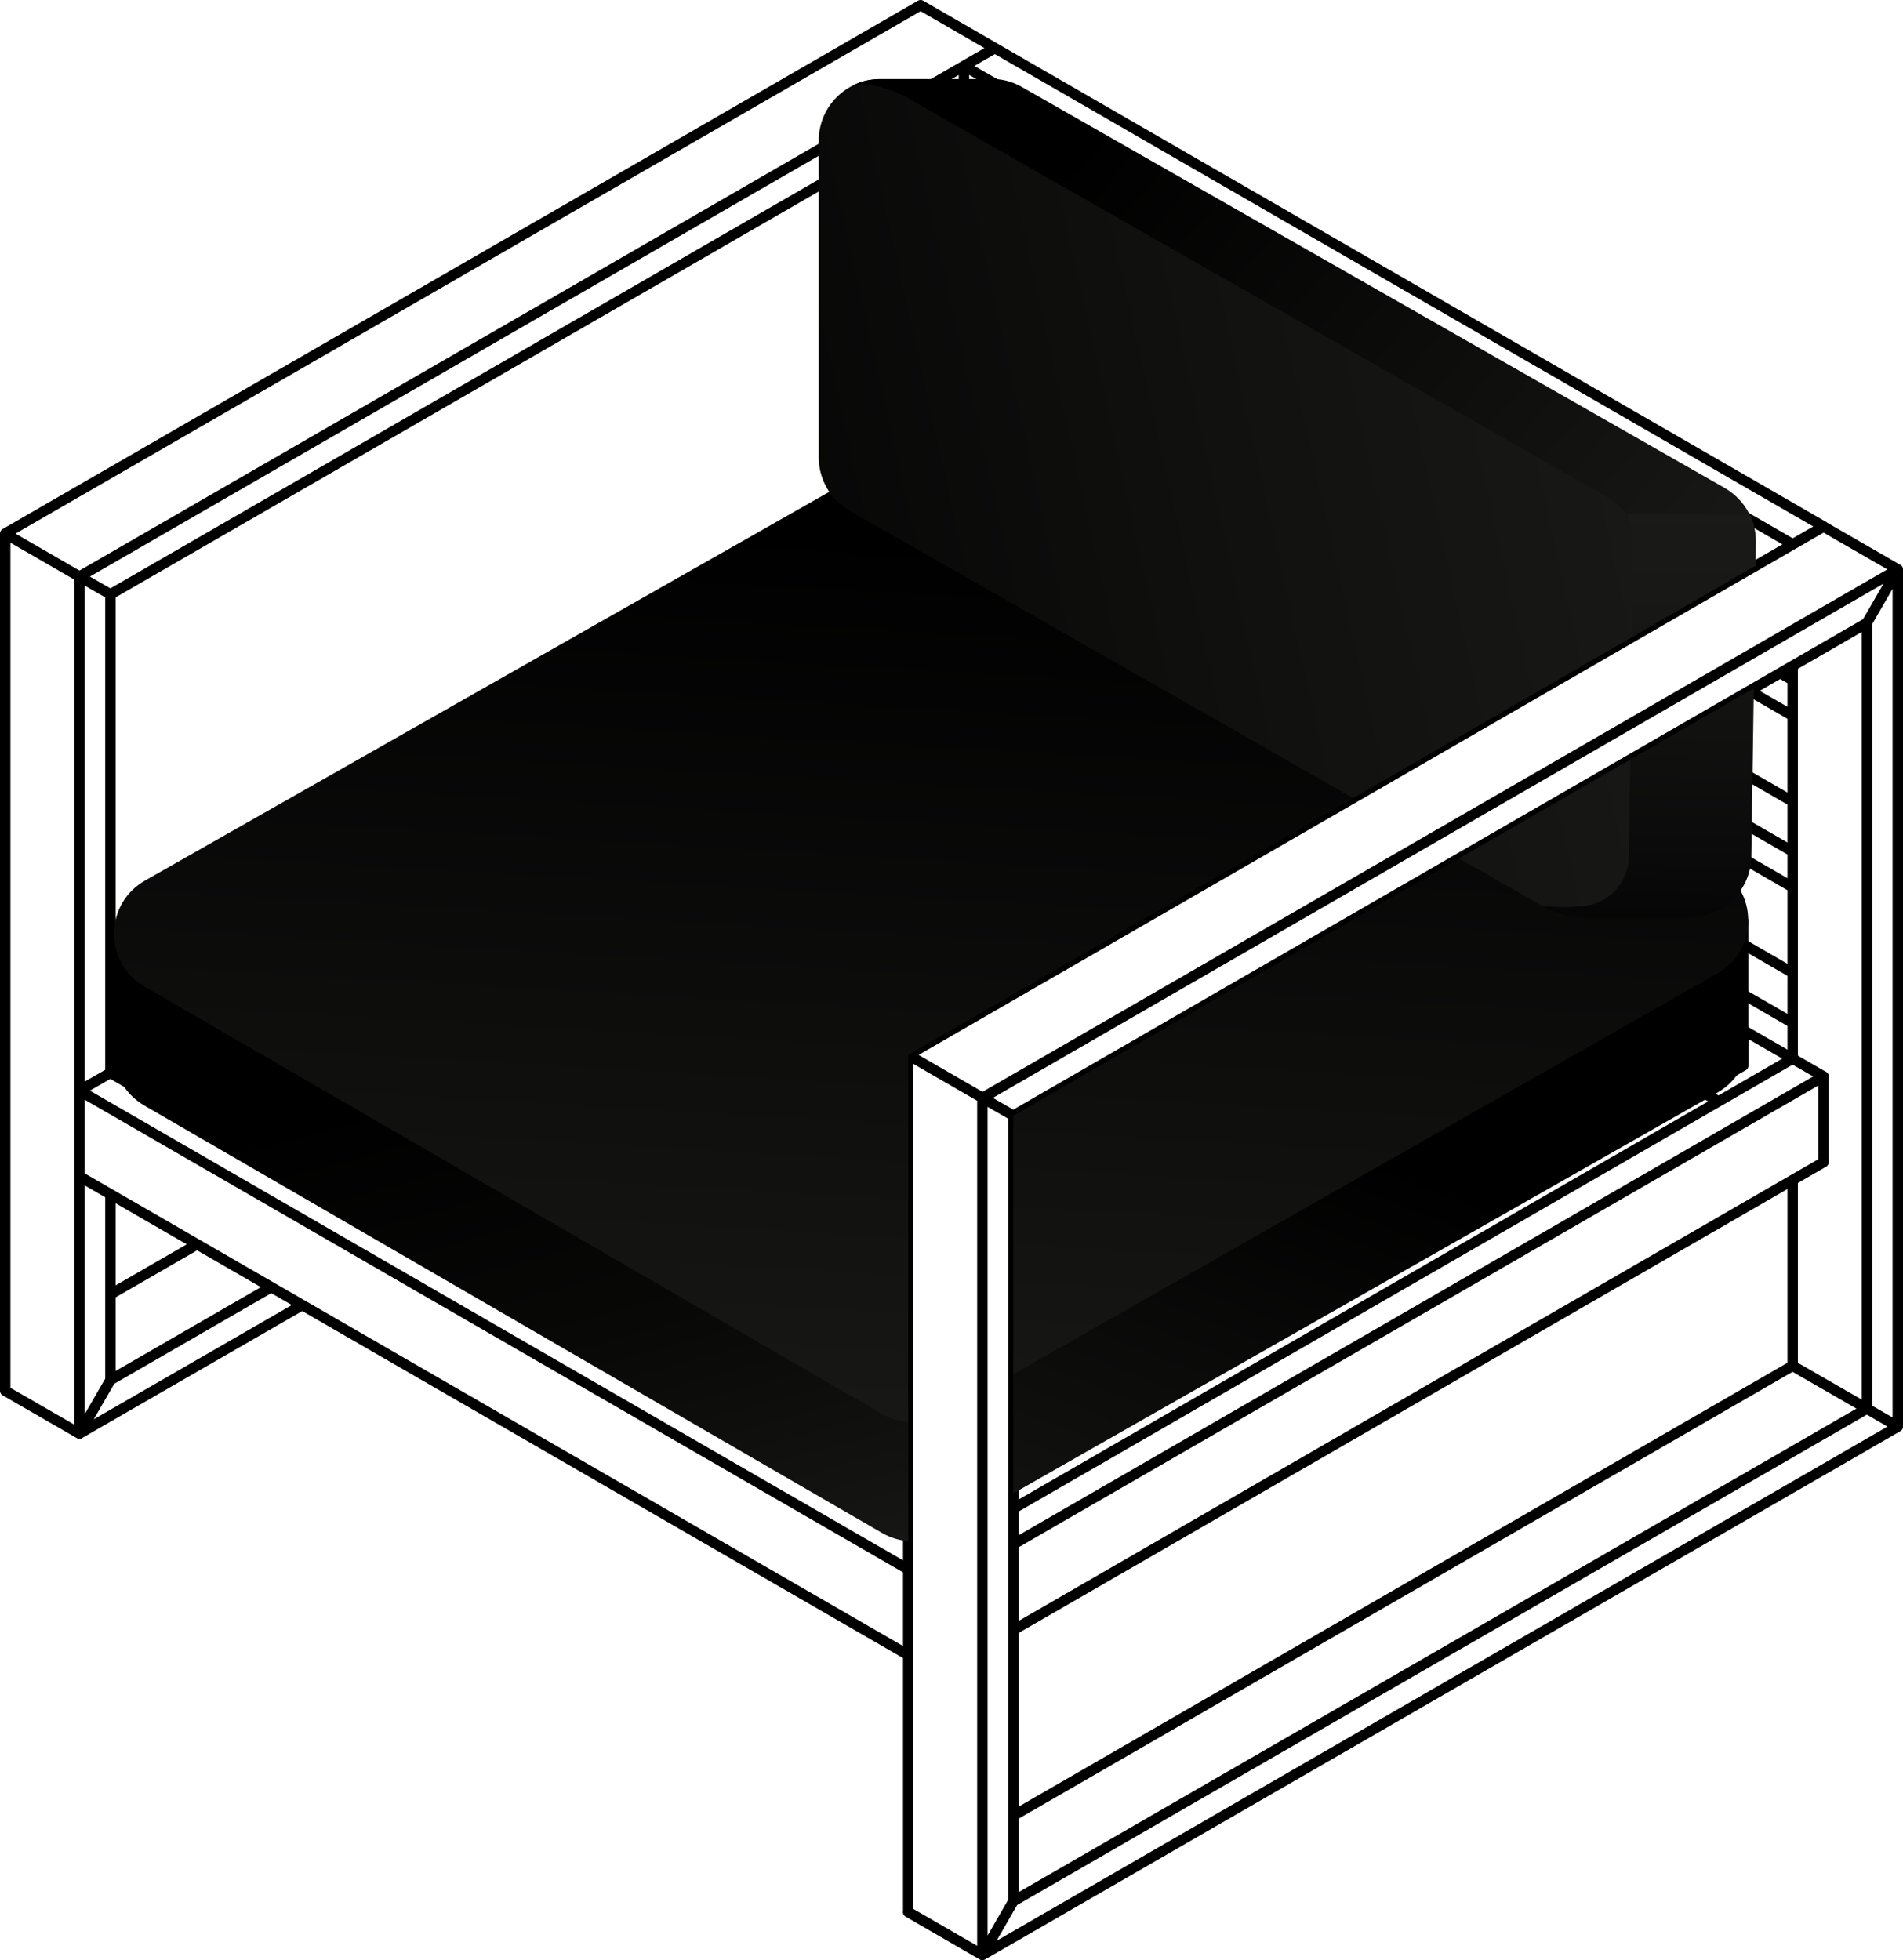
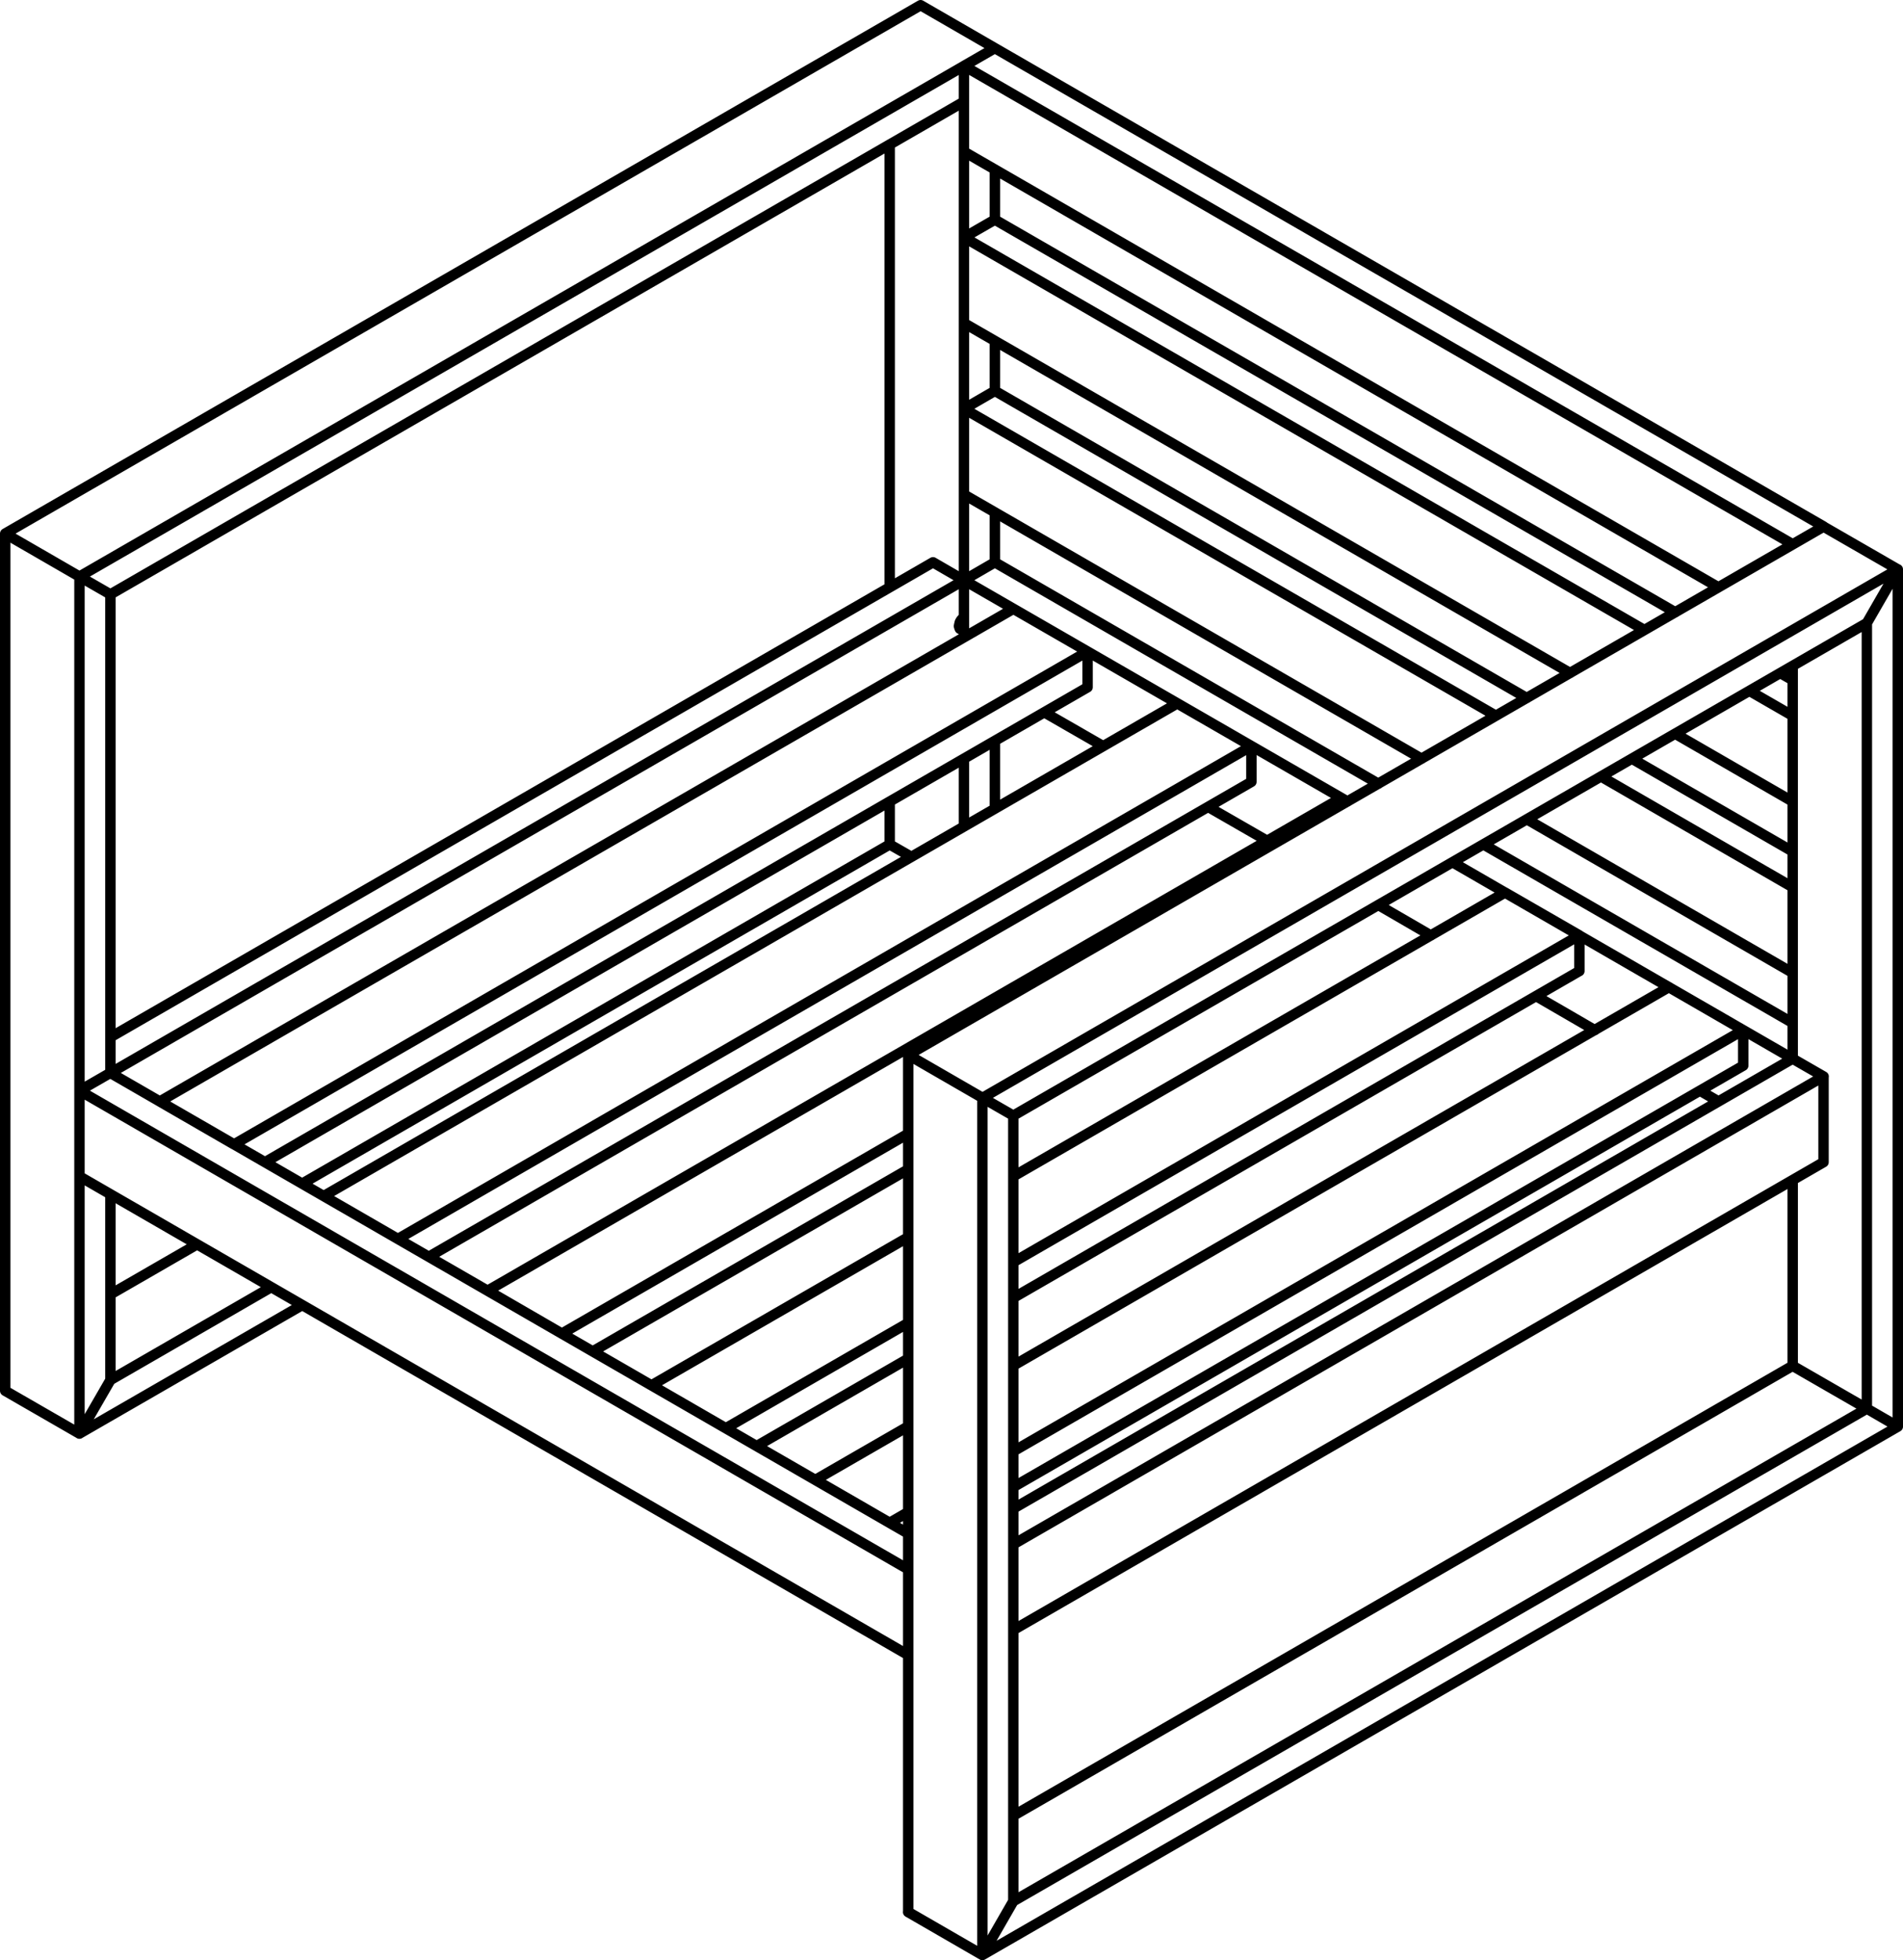
<svg xmlns="http://www.w3.org/2000/svg" xmlns:xlink="http://www.w3.org/1999/xlink" id="Capa_2" data-name="Capa 2" viewBox="0 0 182.71 188.21">
  <defs>
    <style>
      .cls-1 {
        fill: url(#Degradado_sin_nombre_34);
      }

      .cls-2 {
        fill: url(#Degradado_sin_nombre_24);
      }

      .cls-3, .cls-4 {
        fill: none;
      }

      .cls-5 {
        fill: url(#Degradado_sin_nombre_45);
      }

      .cls-4 {
        stroke: #000;
        stroke-linecap: round;
        stroke-linejoin: round;
      }

      .cls-6 {
        fill: url(#Degradado_sin_nombre_18);
      }

      .cls-7 {
        fill: url(#Degradado_sin_nombre_24-2);
      }

      .cls-8 {
        clip-path: url(#clippath);
      }

      .cls-9 {
        fill: url(#Degradado_sin_nombre_38);
      }
    </style>
    <clipPath id="clippath">
-       <polygon class="cls-3" points="97.29 107.12 179.24 59.82 179.24 120.67 92.97 168.49 1.54 112.95 1.54 89.3 72.05 47.82 67.67 12.46 91.06 2.05 175.08 50.56 87.2 101.29 87.2 153.25 97.29 152.22 97.29 107.12" />
-     </clipPath>
+       </clipPath>
    <linearGradient id="Degradado_sin_nombre_18" data-name="Degradado sin nombre 18" x1="43.6" y1="97.51" x2="64.96" y2="175.54" gradientUnits="userSpaceOnUse">
      <stop offset=".07" stop-color="#000" />
      <stop offset=".41" stop-color="#080807" />
      <stop offset=".91" stop-color="#1d1d1b" />
    </linearGradient>
    <linearGradient id="Degradado_sin_nombre_24" data-name="Degradado sin nombre 24" x1="130.63" y1="110.28" x2="104.53" y2="176.31" gradientUnits="userSpaceOnUse">
      <stop offset="0" stop-color="#000" />
      <stop offset="1" stop-color="#1d1d1b" />
    </linearGradient>
    <linearGradient id="Degradado_sin_nombre_45" data-name="Degradado sin nombre 45" x1="92.47" y1="35.97" x2="81" y2="234.27" gradientUnits="userSpaceOnUse">
      <stop offset=".08" stop-color="#000" />
      <stop offset=".61" stop-color="#1d1d1b" />
    </linearGradient>
    <linearGradient id="Degradado_sin_nombre_34" data-name="Degradado sin nombre 34" x1="49.95" y1="63.01" x2="179.95" y2="34.01" gradientUnits="userSpaceOnUse">
      <stop offset="0" stop-color="#000" />
      <stop offset=".53" stop-color="#111110" />
      <stop offset="1" stop-color="#1d1d1b" />
    </linearGradient>
    <linearGradient id="Degradado_sin_nombre_24-2" data-name="Degradado sin nombre 24" x1="105.79" y1="11.47" x2="171.96" y2="70.05" xlink:href="#Degradado_sin_nombre_24" />
    <linearGradient id="Degradado_sin_nombre_38" data-name="Degradado sin nombre 38" x1="157.85" y1="95.72" x2="159.24" y2="34.46" gradientUnits="userSpaceOnUse">
      <stop offset="0" stop-color="#000" />
      <stop offset=".24" stop-color="#0b0b0b" />
      <stop offset=".63" stop-color="#181816" />
      <stop offset="1" stop-color="#1d1d1b" />
    </linearGradient>
  </defs>
  <g id="Capa_1-2" data-name="Capa 1">
    <g>
      <path class="cls-4" d="M97.29,182.55v-75.43M97.29,107.12l-2.97-1.71M97.29,182.55l-2.97,5.16M94.32,187.71v-82.29M87.2,101.29l7.13,4.12M87.2,183.58v-82.29M87.2,183.58l7.13,4.12M85.42,56.39V13.87M85.42,81.08v-4.12M87.5,82.27l-2.08-1.19M95.52,4.62l-7.13-4.12M95.52,21.09v-4.82M95.52,37.53v-4.8M95.52,53.99v-4.8M95.52,77.65v-6.52M92.55,61.19V9.76M92.55,79.36v-6.51M172.12,113.31v17.83M172.12,63.93v37.72M172.12,131.14l7.13,4.11M179.24,59.82v75.43M179.24,135.25l2.97,1.72M182.21,54.67v82.31M179.24,59.82l2.97-5.16M175.08,50.56l7.13,4.11M10.6,57.07l-2.97-1.71M10.6,132.51l-2.97,5.14M10.6,114.68v17.83M10.6,57.07v45.95M.5,51.23v82.31M7.63,137.65l-7.13-4.11M7.63,55.36v82.29M7.63,55.36l-7.13-4.12M92.55,9.76L10.6,57.07M88.39.5L.5,51.23M95.52,4.62L7.63,55.36M95.52,4.62l-7.13-4.12M10.6,57.07l-2.97-1.71M7.63,55.36l-7.13-4.12M97.29,107.12l81.95-47.3M179.24,59.82l2.97-5.16M97.29,107.12l-2.97-1.71M94.32,105.42l87.89-50.75M175.08,50.56l7.13,4.11M87.2,101.29l87.89-50.73M87.2,101.29l7.13,4.12M18.92,119.48l-8.32,4.8M85.42,81.08l-56.41,32.57M85.42,81.08l2.08,1.19M.5,133.54l7.13,4.11M26.04,123.59l-15.45,8.92M10.6,132.51l-2.97,5.14M29.01,125.31l-21.39,12.34M179.24,135.25l-7.13-4.11M97.29,174.34l74.82-43.2M94.32,187.71l87.89-50.73M179.24,135.25l2.97,1.72M97.29,182.55l81.95-47.3M94.32,187.71l-7.13-4.12M97.29,182.55l-2.97,5.16M163.21,104.72l1.78,1.03M147.48,95.64l5.64,3.27M132.33,86.89l5.05,2.93M115.99,77.47l5.65,3.25M100.26,68.39l5.65,3.25M92.55,55.71v5.48M139.46,82.79l32.66,18.86M92.55,55.71l36.82,21.24M142.43,81.08l29.69,17.14M95.52,53.99l36.82,21.26M95.52,53.99l-2.97,1.72M95.52,4.62l79.57,45.93M95.52,4.62l-2.97,1.71M92.55,14.56l72.44,41.83M92.55,6.33l79.57,45.93M92.55,6.33v8.23M175.08,50.56l-2.97,1.71M156.69,72.85l15.43,8.91M95.52,37.53l51.07,29.49M95.52,37.53l-2.97,1.72M146.59,78.66l25.53,14.75M92.55,47.48l43.94,25.37M153.72,74.56l18.4,10.63M92.55,39.25l51.07,29.47M92.55,39.25v8.23M172.12,85.19v8.23M160.84,70.45l11.27,6.51M92.55,31.02l58.2,33.6M92.55,22.79v8.23M167.96,66.33l4.16,2.4M92.55,22.79l65.33,37.7M170.92,64.62l1.19.68M95.52,21.09l65.33,37.7M95.52,21.09l-2.97,1.71M172.12,68.73v8.23M87.2,147.25L10.6,103.02M7.63,104.72l2.97-1.71M87.2,150.68L7.63,104.72M7.63,112.95v-8.23M87.2,158.91L7.63,112.95M87.2,158.91v-8.23M113.03,67.54l7.13,4.11M31.08,114.84l81.95-47.3M41.17,120.67l78.98-45.6M120.15,71.64v3.43M38.2,118.96l81.95-47.32M31.08,114.84l7.13,4.12M128.78,76.62l.59.34M46.83,123.92l81.95-47.3M56.92,129.75l30.27-17.47M53.94,128.05l33.26-19.2M46.83,123.92l7.11,4.12M92.14,60.34l.09-.02.14-.05M92.37,60.26l.18.11M89.58,53.99L10.6,99.59M92.55,55.71l-2.97-1.72M92.55,61.19v-.82M92.55,59.27l-.14.11-.14.16-.11.18-.05.2-.04.2.04.14.05.12.11.05h.14l.14-.05M92.55,59.27v-3.56M92.55,55.71L10.6,103.02M172.12,101.65l2.97,1.71M97.29,144.85l74.82-43.2M97.29,156.51l77.79-44.92M175.08,103.36v8.23M97.29,148.28l77.79-44.92M97.29,124.62l54.34-31.38M72.66,138.84l14.54-8.39M151.64,89.81v3.43M97.29,121.19l54.34-31.38M69.69,137.13l17.51-10.11M144.51,85.7l7.13,4.11M97.29,112.95l47.21-27.25M62.56,133.01l24.64-14.22M62.56,133.01l7.13,4.12M160.24,94.79l7.13,4.12M97.29,131.12l62.95-36.34M78.29,142.09l8.91-5.14M97.29,142.78l70.08-40.46M167.37,98.91v3.41M97.29,139.35l70.08-40.44M85.42,146.21l1.78-1.03M78.29,142.09l7.13,4.12M25.44,111.59l78.98-45.6M104.42,62.56v3.43M22.47,109.88l81.95-47.32M97.29,58.45l7.13,4.11M15.34,105.76l81.95-47.3M15.34,105.76l7.13,4.12" />
      <g class="cls-8">
        <g>
          <g>
            <path class="cls-6" d="M87.47,135.53c-.77-.02-1.55-.24-2.25-.64L16.27,94.93l-1.88-1.09c-1.51-.88-2.41-2.44-2.41-4.18,0-.29-.23-.52-.52-.52s-.52.23-.52.52v11.33c-.04,2.15,1.06,4.08,2.92,5.16l70.83,41.04c.83.48,1.77.76,2.74.79,0,0,.01,0,.02,0,.13,0,.26-.05.36-.14.1-.1.16-.23.16-.37v-11.42c0-.28-.22-.51-.5-.52Z" />
-             <path class="cls-2" d="M167.33,87.87c-.29,0-.52.23-.52.52,0,1.76-.91,3.33-2.44,4.2l-74.34,42.32c-.79.45-1.67.66-2.55.63-.14,0-.28.05-.38.14-.1.1-.16.23-.16.37v11.42c0,.28.22.51.5.52.06,0,.12,0,.19,0,1.01,0,2.02-.27,2.92-.77l74.34-42.31c1.87-1.07,2.98-2.99,2.97-5.13v-11.39c0-.29-.23-.52-.52-.52Z" />
-             <path class="cls-5" d="M164.86,83.27l-71.78-40.42c-1.81-1.02-3.98-1.01-5.78.01L13.92,84.55c-1.81,1.03-2.92,2.88-2.97,4.97v.13c0,2.11,1.09,4.01,2.92,5.07l70.83,41.05c.85.49,1.8.76,2.73.78.08,0,.16,0,.24,0,.99,0,1.98-.26,2.87-.76l74.34-42.32c1.86-1.05,2.97-2.96,2.97-5.1s-1.12-4.06-2.99-5.12Z" />
          </g>
          <g>
-             <path class="cls-1" d="M157.41,49.72c-.49-1.18-1.38-2.19-2.49-2.84L90.82,10.35l-3.39-1.96c-.92-.52-1.9-.79-2.93-.79-3.25,0-5.89,2.64-5.89,5.89v30.45c0,2.09,1.13,4.04,2.94,5.09l67.04,38.25c.9.52,1.91.79,2.92.79,2.1,0,4.06-1.13,5.1-2.94.5-.84.77-1.84.79-2.87l.43-30.19h0c.01-.79-.14-1.6-.44-2.34Z" />
            <path class="cls-7" d="M168.13,49.72c-.49-1.17-1.37-2.18-2.49-2.84L98.16,8.38c-.88-.51-1.82-.78-2.8-.8h-.14c-.14,0-.27,0-.35.01h-10.37c-1.54,0-2.48.55-2.48.55,1.31-.16,2.82.1,4.9,1.14l67.48,38.5c.92.54,1.65,1.37,2.06,2.34l.13.32h11.84l-.3-.72Z" />
-             <path class="cls-9" d="M168.13,49.72l-.13-.32h-11.83l.29.71c.25.61.37,1.28.36,1.94l-.43,30.19c-.02.85-.24,1.67-.65,2.37-.86,1.5-2.47,2.4-4.21,2.43-.27,0-1.3.17-3.45-.06,0,0,1.46,1.09,3.45,1.09h10.73c3.2,0,5.84-2.6,5.89-5.81l.44-30.19h0c.01-.81-.14-1.59-.45-2.34Z" />
          </g>
        </g>
      </g>
    </g>
  </g>
</svg>